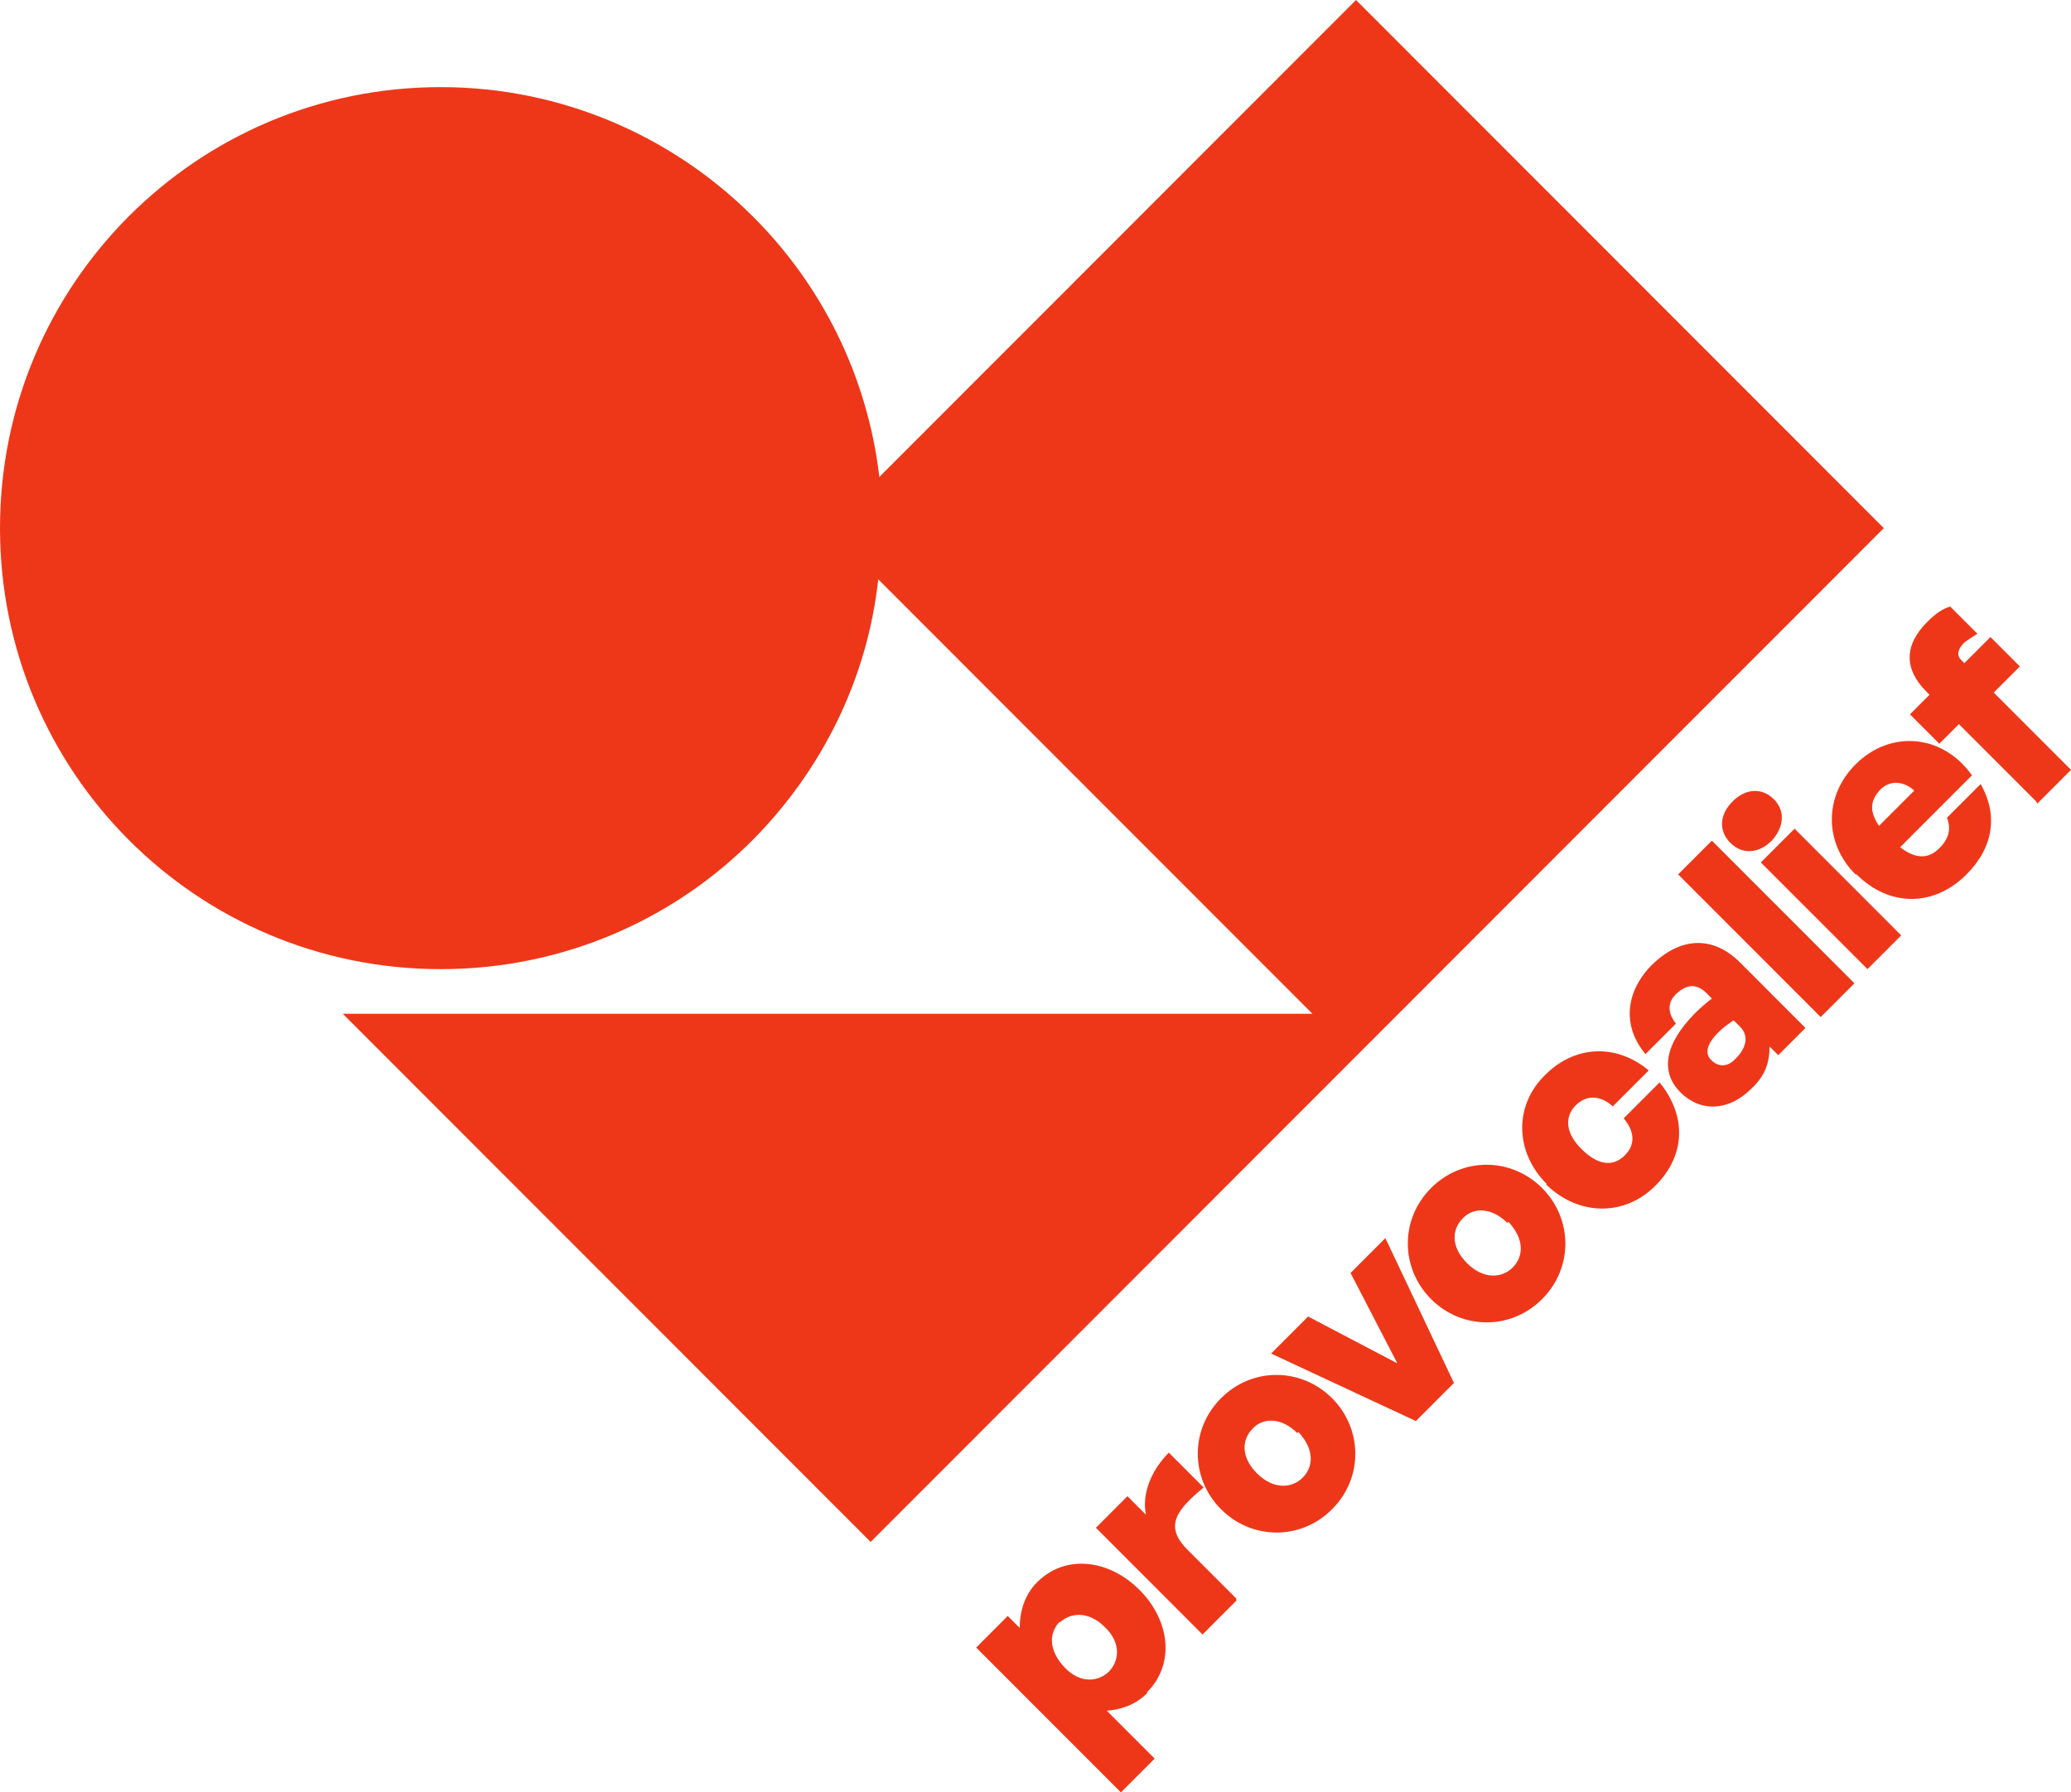
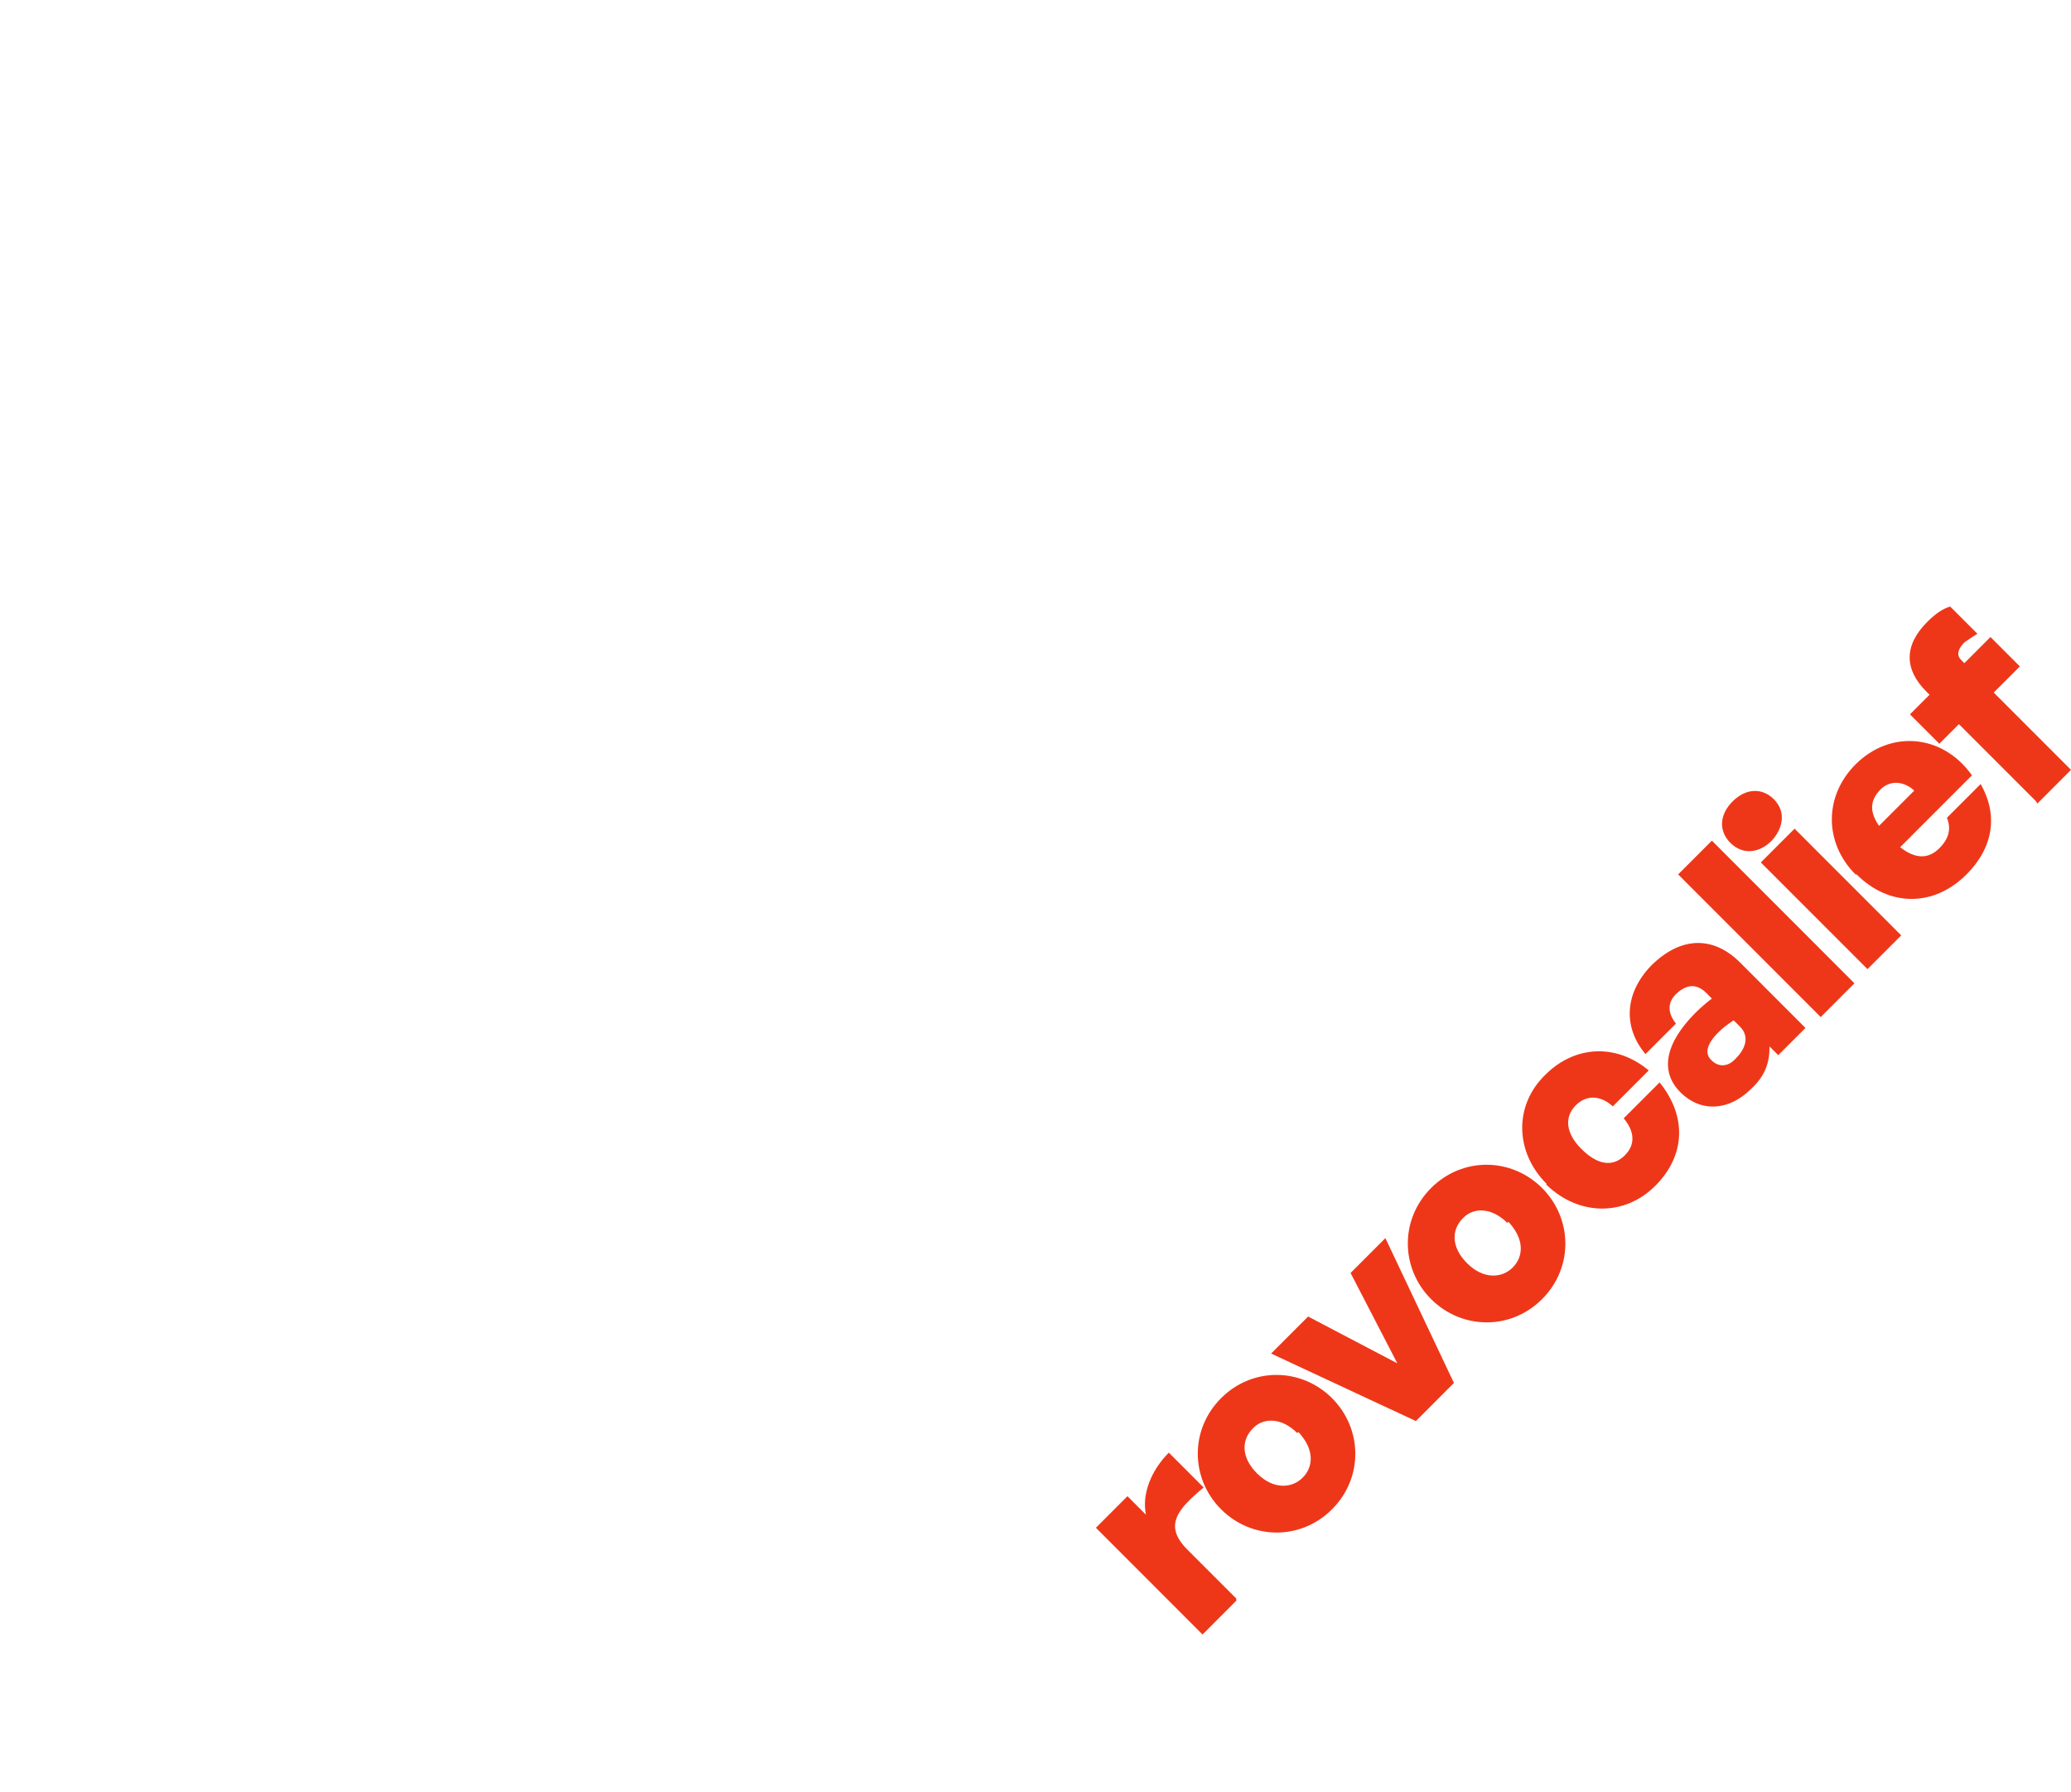
<svg xmlns="http://www.w3.org/2000/svg" width="104" height="90" viewBox="0 0 104 90" fill="none">
-   <path d="M94.6 26.519L68.095 0L44.158 23.949C43.556 18.809 41.206 14.216 37.709 10.772C33.719 6.835 28.2 4.374 22.134 4.374C9.892 4.374 0 14.271 0 26.519C0 38.767 9.892 48.663 22.134 48.663C28.309 48.663 33.883 46.148 37.873 42.102C41.261 38.657 43.556 34.119 44.103 29.089L65.909 50.905H17.215L43.721 77.424L68.095 53.038L94.6 26.519Z" fill="#EE3719" />
-   <path d="M57.602 85.024C57.055 85.571 56.345 85.844 55.58 85.899L57.984 88.305L56.29 90L49.022 82.728L50.606 81.142L51.208 81.743C51.208 80.869 51.481 80.049 52.082 79.447C53.503 78.025 55.689 78.299 57.219 79.83C58.749 81.361 59.023 83.548 57.602 84.969V85.024ZM53.23 81.415C52.683 81.962 52.628 82.837 53.448 83.712C54.268 84.587 55.197 84.423 55.689 83.931C56.181 83.439 56.345 82.509 55.47 81.689C54.651 80.869 53.721 80.978 53.23 81.47V81.415Z" fill="#EE3719" />
  <path d="M62.083 80.377L60.389 82.072L55.033 76.713L56.618 75.127L57.547 76.057C57.328 75.018 57.82 73.815 58.695 72.94L60.444 74.69C59.132 75.784 58.422 76.604 59.624 77.807L62.083 80.267V80.377Z" fill="#EE3719" />
  <path d="M61.318 75.784C59.787 74.253 59.733 71.793 61.318 70.207C62.903 68.621 65.362 68.676 66.892 70.207C68.422 71.738 68.477 74.198 66.892 75.784C65.307 77.37 62.848 77.315 61.318 75.784ZM65.143 71.957C64.323 71.136 63.394 71.191 62.903 71.738C62.356 72.285 62.301 73.159 63.121 73.98C63.941 74.8 64.87 74.745 65.416 74.198C65.963 73.652 66.018 72.777 65.198 71.902L65.143 71.957Z" fill="#EE3719" />
  <path d="M73.013 69.441L71.101 71.355L63.832 67.965L65.69 66.106L70.171 68.457L67.822 63.919L69.57 62.169L73.013 69.441Z" fill="#EE3719" />
  <path d="M71.865 65.231C70.335 63.7 70.281 61.239 71.865 59.654C73.45 58.068 75.91 58.123 77.44 59.654C78.97 61.185 79.025 63.645 77.44 65.231C75.855 66.817 73.396 66.762 71.865 65.231ZM75.691 61.403C74.871 60.583 73.942 60.638 73.45 61.185C72.904 61.731 72.849 62.606 73.669 63.426C74.489 64.247 75.418 64.192 75.964 63.645C76.511 63.098 76.566 62.224 75.746 61.349L75.691 61.403Z" fill="#EE3719" />
  <path d="M77.658 59.435C76.073 57.849 76.018 55.498 77.603 53.967C79.079 52.491 81.155 52.382 82.795 53.748L80.991 55.553C80.39 55.006 79.68 54.951 79.133 55.498C78.532 56.1 78.641 56.92 79.407 57.685C80.226 58.505 80.991 58.615 81.593 58.013C82.139 57.467 82.084 56.81 81.538 56.154L83.341 54.35C84.708 56.045 84.653 58.013 83.123 59.544C81.593 61.075 79.297 61.075 77.658 59.49V59.435Z" fill="#EE3719" />
  <path d="M88.862 52.546C88.862 53.366 88.644 54.022 87.933 54.678C86.84 55.772 85.419 55.881 84.381 54.842C83.343 53.803 83.616 52.382 85.146 50.851C85.419 50.577 85.747 50.304 85.966 50.14L85.692 49.866C85.201 49.374 84.709 49.429 84.217 49.866C83.725 50.304 83.725 50.851 84.162 51.397L82.632 52.928C81.484 51.561 81.594 49.866 82.905 48.499C84.381 47.023 86.02 46.968 87.387 48.335L90.666 51.616L89.299 52.983L88.808 52.491L88.862 52.546ZM87.168 53.147C87.715 52.6 87.824 51.999 87.387 51.561L87.059 51.233C86.731 51.452 86.512 51.616 86.294 51.835C85.692 52.436 85.583 52.928 85.966 53.256C86.294 53.584 86.785 53.584 87.168 53.147Z" fill="#EE3719" />
  <path d="M91.431 51.069L84.272 43.906L85.966 42.211L93.125 49.374L91.431 51.069Z" fill="#EE3719" />
  <path d="M88.971 42.212C88.315 42.868 87.496 42.922 86.894 42.321C86.293 41.719 86.348 40.899 87.004 40.243C87.659 39.587 88.479 39.532 89.08 40.134C89.681 40.735 89.572 41.555 88.971 42.212ZM93.78 48.663L88.424 43.305L90.119 41.61L95.474 46.968L93.78 48.663Z" fill="#EE3719" />
  <path d="M93.179 43.907C91.594 42.321 91.594 39.97 93.179 38.384C94.928 36.635 97.551 36.853 99.026 38.931L95.42 42.54C96.185 43.141 96.841 43.141 97.387 42.594C97.879 42.102 97.988 41.61 97.769 41.063L99.464 39.368C100.338 40.899 100.12 42.54 98.753 43.907C97.114 45.547 94.873 45.547 93.234 43.907H93.179ZM94.326 41.501L96.13 39.697C95.584 39.204 94.873 39.15 94.381 39.697C93.889 40.243 93.889 40.79 94.381 41.501H94.326Z" fill="#EE3719" />
  <path d="M102.252 40.243L98.371 36.361L97.388 37.345L95.912 35.869L96.896 34.885L96.732 34.72C95.639 33.627 95.584 32.424 96.787 31.221C97.169 30.838 97.552 30.565 97.934 30.456L99.3 31.823C99.3 31.823 98.863 32.096 98.645 32.26C98.371 32.533 98.207 32.861 98.481 33.135L98.645 33.299L99.956 31.986L101.432 33.463L100.12 34.775L104 38.657L102.306 40.352L102.252 40.243Z" fill="#EE3719" />
</svg>